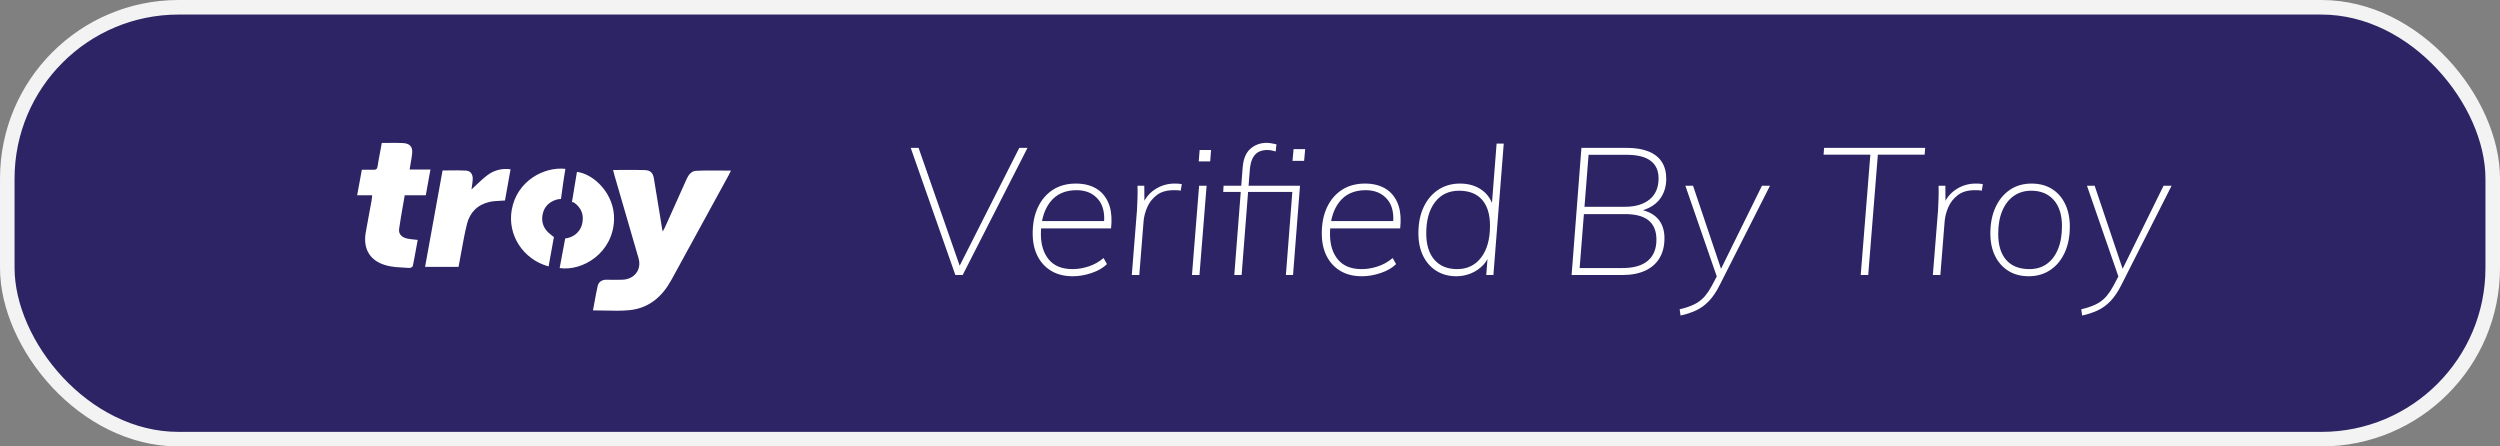
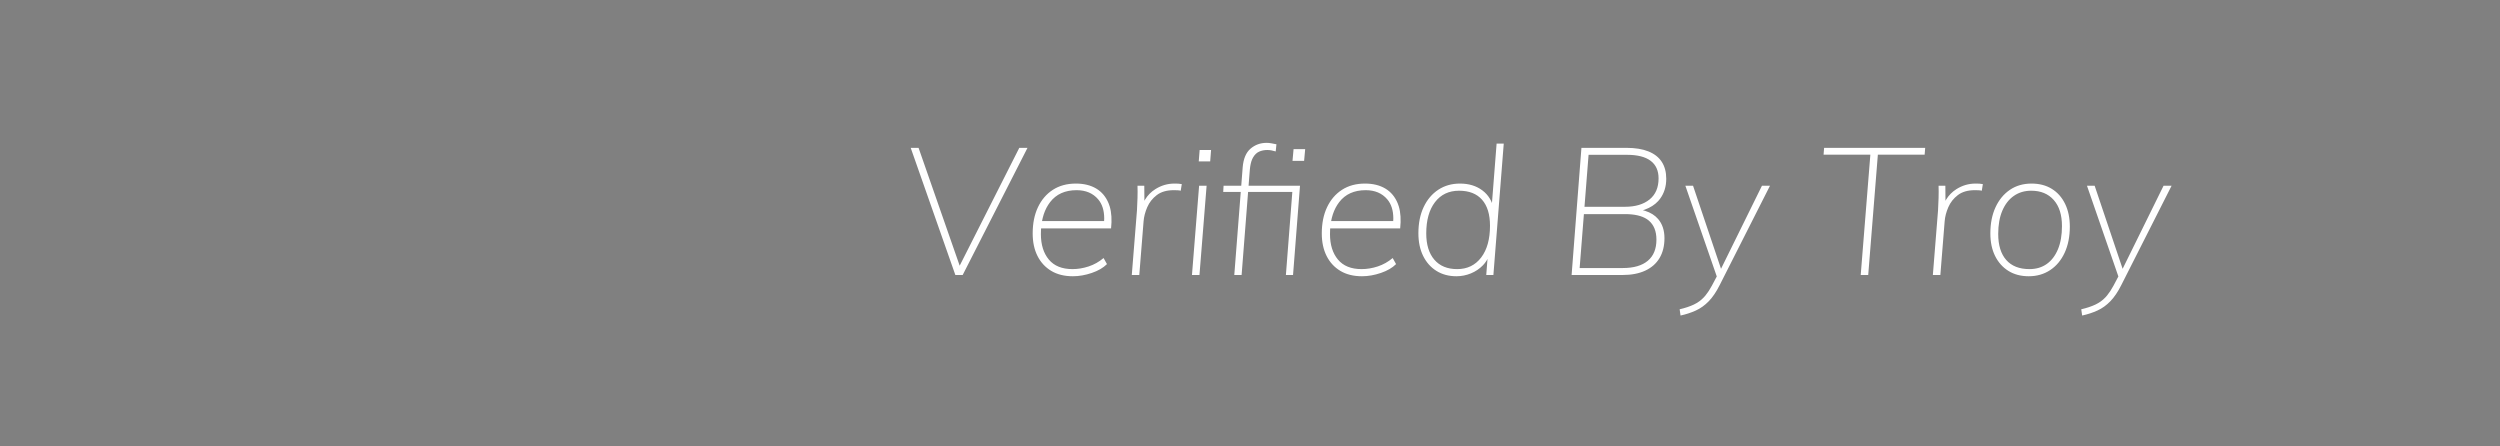
<svg xmlns="http://www.w3.org/2000/svg" width="140" height="25" viewBox="0 0 140 25" fill="none">
  <rect x="0" y="0" width="140" height="25" fill="#808080" stroke="none" />
-   <rect x="0.408" y="0.408" width="139.185" height="24.185" rx="9.592" fill="#2C2464" stroke="#F3F3F3" stroke-width="0.815" />
-   <path fill-rule="evenodd" clip-rule="evenodd" d="M20.843 10.935H20C20.07 10.565 20.134 10.213 20.199 9.856L20.199 9.856L20.199 9.856L20.199 9.856L20.262 9.507C20.34 9.507 20.415 9.506 20.489 9.505C20.63 9.503 20.764 9.502 20.898 9.507C21.055 9.515 21.122 9.468 21.147 9.307C21.185 9.045 21.235 8.784 21.286 8.519L21.286 8.519L21.286 8.519C21.318 8.35 21.35 8.18 21.38 8.006C21.505 8.006 21.628 8.005 21.75 8.003C22.029 7.999 22.302 7.996 22.574 8.012C22.965 8.034 23.12 8.231 23.079 8.609C23.061 8.785 23.03 8.961 22.997 9.143L22.997 9.143L22.997 9.143L22.997 9.143C22.977 9.257 22.957 9.374 22.938 9.495H24.105C24.045 9.815 23.99 10.121 23.936 10.425L23.936 10.425L23.936 10.425C23.905 10.595 23.875 10.764 23.844 10.935H22.665C22.635 11.108 22.605 11.282 22.574 11.456C22.493 11.914 22.413 12.37 22.35 12.822C22.31 13.116 22.51 13.309 22.856 13.371C22.969 13.392 23.085 13.403 23.211 13.416L23.211 13.416L23.211 13.416L23.211 13.416C23.269 13.421 23.329 13.427 23.392 13.434C23.36 13.605 23.329 13.775 23.298 13.944C23.241 14.264 23.183 14.582 23.117 14.899C23.107 14.947 22.991 15.009 22.931 15.005C22.839 14.998 22.746 14.994 22.653 14.989C22.337 14.973 22.018 14.956 21.715 14.884C20.745 14.656 20.314 13.972 20.482 13.014C20.548 12.64 20.617 12.266 20.686 11.892L20.686 11.892L20.686 11.892L20.686 11.892L20.686 11.892C20.727 11.672 20.768 11.451 20.808 11.231C20.818 11.173 20.824 11.115 20.831 11.049C20.834 11.014 20.838 10.976 20.843 10.935ZM34.334 9.52C34.519 9.52 34.701 9.518 34.88 9.517C35.301 9.514 35.708 9.512 36.114 9.525C36.424 9.535 36.566 9.683 36.618 9.993C36.736 10.69 36.848 11.386 36.961 12.085C36.999 12.32 37.037 12.556 37.075 12.792C37.078 12.812 37.083 12.832 37.088 12.86L37.088 12.86L37.089 12.861L37.089 12.861L37.089 12.861L37.089 12.861C37.094 12.886 37.101 12.918 37.109 12.963C37.129 12.929 37.145 12.9 37.16 12.874C37.192 12.819 37.216 12.778 37.235 12.735L37.387 12.397L37.388 12.396L37.388 12.396L37.388 12.396C37.744 11.606 38.1 10.816 38.451 10.026C38.556 9.789 38.724 9.575 38.977 9.566C39.434 9.542 39.892 9.547 40.358 9.551C40.548 9.553 40.739 9.555 40.932 9.555C40.918 9.583 40.905 9.611 40.893 9.637C40.867 9.693 40.842 9.746 40.813 9.798C39.744 11.756 38.672 13.715 37.598 15.675C37.093 16.594 36.359 17.258 35.254 17.368C34.797 17.414 34.334 17.402 33.86 17.391H33.86H33.86H33.86L33.86 17.391C33.644 17.386 33.427 17.38 33.207 17.38C33.235 17.234 33.261 17.087 33.288 16.941L33.288 16.941L33.288 16.941L33.288 16.941C33.343 16.637 33.398 16.333 33.466 16.032C33.525 15.773 33.715 15.654 33.997 15.665C34.25 15.674 34.49 15.67 34.734 15.666L34.817 15.665C35.52 15.657 35.947 15.108 35.757 14.454C35.305 12.9 34.853 11.347 34.403 9.795C34.385 9.731 34.37 9.669 34.349 9.585L34.349 9.585L34.334 9.52ZM24.783 9.547L23.804 14.946H25.677C25.7 14.824 25.721 14.718 25.741 14.613C25.776 14.427 25.81 14.24 25.843 14.054C25.935 13.547 26.026 13.04 26.151 12.541C26.311 11.901 26.739 11.459 27.418 11.306C27.602 11.265 27.793 11.255 27.992 11.245C28.086 11.241 28.181 11.236 28.278 11.228L28.592 9.481C28.148 9.414 27.694 9.522 27.334 9.782C27.093 9.956 26.877 10.162 26.668 10.361C26.578 10.446 26.491 10.53 26.403 10.609C26.409 10.56 26.417 10.508 26.425 10.453C26.446 10.317 26.469 10.166 26.474 10.014C26.474 9.753 26.35 9.57 26.101 9.554C25.799 9.535 25.496 9.539 25.186 9.543C25.053 9.545 24.919 9.547 24.783 9.547ZM31.662 9.456C31.569 9.972 31.415 11.142 31.415 11.142C31.415 11.142 31.245 11.156 31.205 11.167C30.761 11.29 30.479 11.566 30.389 11.993C30.291 12.461 30.455 12.851 30.855 13.147C30.882 13.167 31.018 13.276 31.018 13.276C31.018 13.276 30.81 14.4 30.721 14.919C29.301 14.532 28.41 13.168 28.656 11.757C28.942 10.117 30.482 9.325 31.662 9.456ZM31.48 14.261C31.432 14.508 31.384 14.757 31.34 15.012C32.617 15.199 34.327 14.177 34.387 12.304C34.432 10.904 33.306 9.757 32.309 9.624C32.227 10.122 32.03 11.313 32.03 11.313C32.07 11.318 32.108 11.328 32.146 11.342C32.55 11.631 32.704 12.014 32.611 12.485C32.54 12.898 32.221 13.229 31.802 13.328C31.752 13.339 31.702 13.347 31.651 13.353C31.651 13.353 31.623 13.498 31.61 13.574C31.569 13.803 31.525 14.031 31.48 14.261Z" fill="white" />
  <path fill-rule="evenodd" clip-rule="evenodd" d="M69.893 10.75L69.53 15.4H69.12L69.482 10.75H68.5L68.52 10.4H69.51L69.59 9.37C69.63 8.89 69.777 8.542 70.03 8.325C70.283 8.108 70.583 8 70.93 8C71.017 8 71.105 8.008 71.195 8.025C71.285 8.042 71.38 8.06 71.48 8.08L71.44 8.48C71.267 8.427 71.11 8.4 70.97 8.4C70.803 8.4 70.652 8.43 70.515 8.49C70.378 8.55 70.263 8.66 70.17 8.82L70.118 8.924C70.054 9.075 70.011 9.27 69.99 9.51L69.92 10.4H72.8L72.41 15.4H72.01L72.37 10.75H69.893ZM53.91 15.4L57.54 8.28H57.08L53.742 14.879L51.44 8.28H51L53.5 15.4H53.91ZM60.08 15.47C60.427 15.47 60.78 15.408 61.14 15.285C61.5 15.162 61.783 14.997 61.99 14.79L61.8 14.45C61.547 14.663 61.268 14.82 60.965 14.92C60.662 15.02 60.36 15.07 60.06 15.07C59.473 15.07 59.032 14.892 58.735 14.535C58.438 14.178 58.29 13.703 58.29 13.11C58.29 13.027 58.292 12.946 58.296 12.867L58.302 12.791L62.22 12.79C62.271 12.31 62.246 11.9 62.143 11.559L62.085 11.395C61.935 11.025 61.703 10.747 61.39 10.56C61.077 10.373 60.697 10.28 60.25 10.28C59.75 10.28 59.32 10.397 58.96 10.63C58.6 10.863 58.322 11.188 58.125 11.605C57.928 12.022 57.83 12.51 57.83 13.07C57.83 13.557 57.92 13.978 58.1 14.335C58.28 14.692 58.537 14.97 58.87 15.17C59.203 15.37 59.607 15.47 60.08 15.47ZM58.354 12.38H61.83L61.836 12.226C61.834 11.78 61.721 11.424 61.495 11.16C61.205 10.82 60.803 10.65 60.29 10.65C59.643 10.65 59.148 10.873 58.805 11.32L58.697 11.474C58.561 11.688 58.459 11.931 58.392 12.203L58.354 12.38ZM63.8 15.4L64.04 12.4C64.06 12.14 64.128 11.875 64.245 11.605C64.362 11.335 64.54 11.108 64.78 10.925C65.02 10.742 65.337 10.65 65.73 10.65C65.817 10.65 65.89 10.652 65.95 10.655C66.01 10.658 66.067 10.667 66.12 10.68L66.18 10.31C66.113 10.297 66.048 10.288 65.985 10.285C65.922 10.282 65.85 10.28 65.77 10.28C65.383 10.28 65.025 10.385 64.695 10.595C64.459 10.745 64.27 10.937 64.128 11.17L64.087 11.244L64.08 10.4H63.7C63.707 10.627 63.707 10.857 63.7 11.09C63.693 11.323 63.683 11.553 63.67 11.78L63.38 15.4H63.8ZM67.82 8.4L67.77 9.04H67.13L67.18 8.4H67.82ZM67.17 15.4L67.57 10.4H67.15L66.75 15.4H67.17ZM73.03 9.01L73.09 8.35H72.44L72.38 9.01H73.03ZM77.33 15.285C76.97 15.408 76.617 15.47 76.27 15.47C75.797 15.47 75.393 15.37 75.06 15.17C74.727 14.97 74.47 14.692 74.29 14.335C74.11 13.978 74.02 13.557 74.02 13.07C74.02 12.51 74.118 12.022 74.315 11.605C74.512 11.188 74.79 10.863 75.15 10.63C75.51 10.397 75.94 10.28 76.44 10.28C76.887 10.28 77.267 10.373 77.58 10.56C77.893 10.747 78.125 11.025 78.275 11.395L78.333 11.559C78.436 11.9 78.461 12.31 78.41 12.79L74.492 12.791L74.486 12.867C74.482 12.946 74.48 13.027 74.48 13.11C74.48 13.703 74.628 14.178 74.925 14.535C75.222 14.892 75.663 15.07 76.25 15.07C76.55 15.07 76.852 15.02 77.155 14.92C77.458 14.82 77.737 14.663 77.99 14.45L78.18 14.79C77.973 14.997 77.69 15.162 77.33 15.285ZM78.02 12.38H74.544L74.582 12.203C74.65 11.931 74.751 11.688 74.887 11.474L74.995 11.32C75.338 10.873 75.833 10.65 76.48 10.65C76.993 10.65 77.395 10.82 77.685 11.16C77.911 11.424 78.024 11.78 78.026 12.226L78.02 12.38ZM82.37 15.31C82.11 15.417 81.84 15.47 81.56 15.47C81.133 15.47 80.76 15.37 80.44 15.17C80.12 14.97 79.872 14.69 79.695 14.33C79.518 13.97 79.43 13.547 79.43 13.06C79.43 12.5 79.528 12.012 79.725 11.595C79.922 11.178 80.195 10.855 80.545 10.625C80.895 10.395 81.3 10.28 81.76 10.28C82.253 10.28 82.67 10.407 83.01 10.66L83.132 10.76C83.286 10.899 83.41 11.065 83.503 11.256L83.55 11.369L83.81 8.04H84.21L83.63 15.4H83.23L83.3 14.5L83.245 14.599C83.188 14.691 83.121 14.776 83.045 14.855C82.855 15.052 82.63 15.203 82.37 15.31ZM81.6 15.07C81.053 15.07 80.628 14.895 80.325 14.545C80.022 14.195 79.87 13.703 79.87 13.07C79.87 12.33 80.033 11.747 80.36 11.32C80.687 10.893 81.137 10.68 81.71 10.68C82.27 10.68 82.698 10.848 82.995 11.185C83.292 11.522 83.44 12.007 83.44 12.64C83.44 13.393 83.275 13.987 82.945 14.42C82.615 14.853 82.167 15.07 81.6 15.07ZM92.135 15.155C91.785 15.318 91.36 15.4 90.86 15.4H88.01L88.56 8.28H91.09C91.577 8.28 91.985 8.347 92.315 8.48C92.645 8.613 92.893 8.808 93.06 9.065C93.227 9.322 93.31 9.637 93.31 10.01C93.31 10.443 93.195 10.817 92.965 11.13L92.859 11.259C92.671 11.464 92.422 11.624 92.113 11.737L92.001 11.774L92.128 11.808C92.435 11.905 92.677 12.057 92.855 12.265C93.092 12.542 93.21 12.9 93.21 13.34C93.21 13.773 93.118 14.143 92.935 14.45C92.752 14.757 92.485 14.992 92.135 15.155ZM88.96 8.67H91.12C91.7 8.67 92.138 8.782 92.435 9.005C92.732 9.228 92.88 9.557 92.88 9.99C92.88 10.503 92.712 10.897 92.375 11.17C92.038 11.443 91.58 11.58 91 11.58H88.731L88.96 8.67ZM88.46 15.01H90.88C91.487 15.01 91.952 14.875 92.275 14.605C92.598 14.335 92.76 13.94 92.76 13.42C92.76 12.947 92.617 12.59 92.33 12.35L92.229 12.274C91.943 12.085 91.533 11.99 91 11.99H88.698L88.46 15.01ZM94.11 17.67C94.417 17.603 94.702 17.51 94.965 17.39C95.228 17.27 95.47 17.097 95.69 16.87C95.91 16.643 96.113 16.343 96.3 15.97L99.12 10.4H98.67L96.377 15.053L94.81 10.4H94.38L96.139 15.481L95.87 15.99C95.753 16.209 95.632 16.393 95.508 16.544L95.415 16.65C95.258 16.817 95.072 16.952 94.855 17.055C94.638 17.158 94.373 17.247 94.06 17.32L94.11 17.67ZM105.16 8.66L104.62 15.4H104.2L104.74 8.66H102.12L102.15 8.28H107.81L107.78 8.66H105.16ZM108.66 15.4L108.9 12.4C108.92 12.14 108.988 11.875 109.105 11.605C109.222 11.335 109.4 11.108 109.64 10.925C109.88 10.742 110.197 10.65 110.59 10.65C110.677 10.65 110.75 10.652 110.81 10.655C110.87 10.658 110.927 10.667 110.98 10.68L111.04 10.31C110.973 10.297 110.908 10.288 110.845 10.285C110.782 10.282 110.71 10.28 110.63 10.28C110.243 10.28 109.885 10.385 109.555 10.595C109.319 10.745 109.13 10.937 108.988 11.17L108.947 11.244L108.94 10.4H108.56C108.567 10.627 108.567 10.857 108.56 11.09C108.553 11.323 108.543 11.553 108.53 11.78L108.24 15.4H108.66ZM114.81 15.125C114.463 15.355 114.063 15.47 113.61 15.47C113.17 15.47 112.79 15.37 112.47 15.17C112.15 14.97 111.902 14.692 111.725 14.335C111.548 13.978 111.46 13.557 111.46 13.07C111.46 12.51 111.557 12.022 111.75 11.605C111.943 11.188 112.212 10.863 112.555 10.63C112.898 10.397 113.303 10.28 113.77 10.28C114.203 10.28 114.58 10.378 114.9 10.575C115.22 10.772 115.468 11.052 115.645 11.415C115.822 11.778 115.91 12.203 115.91 12.69C115.91 13.25 115.813 13.738 115.62 14.155C115.427 14.572 115.157 14.895 114.81 15.125ZM113.65 15.07C113.083 15.07 112.65 14.9 112.35 14.56C112.05 14.22 111.9 13.733 111.9 13.1C111.9 12.593 111.977 12.16 112.13 11.8C112.283 11.44 112.498 11.163 112.775 10.97C113.052 10.777 113.377 10.68 113.75 10.68C114.283 10.68 114.703 10.853 115.01 11.2C115.317 11.547 115.47 12.033 115.47 12.66C115.47 13.167 115.395 13.6 115.245 13.96C115.095 14.32 114.885 14.595 114.615 14.785C114.345 14.975 114.023 15.07 113.65 15.07ZM117.455 17.39C117.192 17.51 116.907 17.603 116.6 17.67L116.55 17.32C116.863 17.247 117.128 17.158 117.345 17.055C117.562 16.952 117.748 16.817 117.905 16.65L117.998 16.544C118.122 16.393 118.243 16.209 118.36 15.99L118.629 15.481L116.87 10.4H117.3L118.867 15.053L121.16 10.4H121.61L118.79 15.97C118.603 16.343 118.4 16.643 118.18 16.87C117.96 17.097 117.718 17.27 117.455 17.39Z" fill="white" />
</svg>